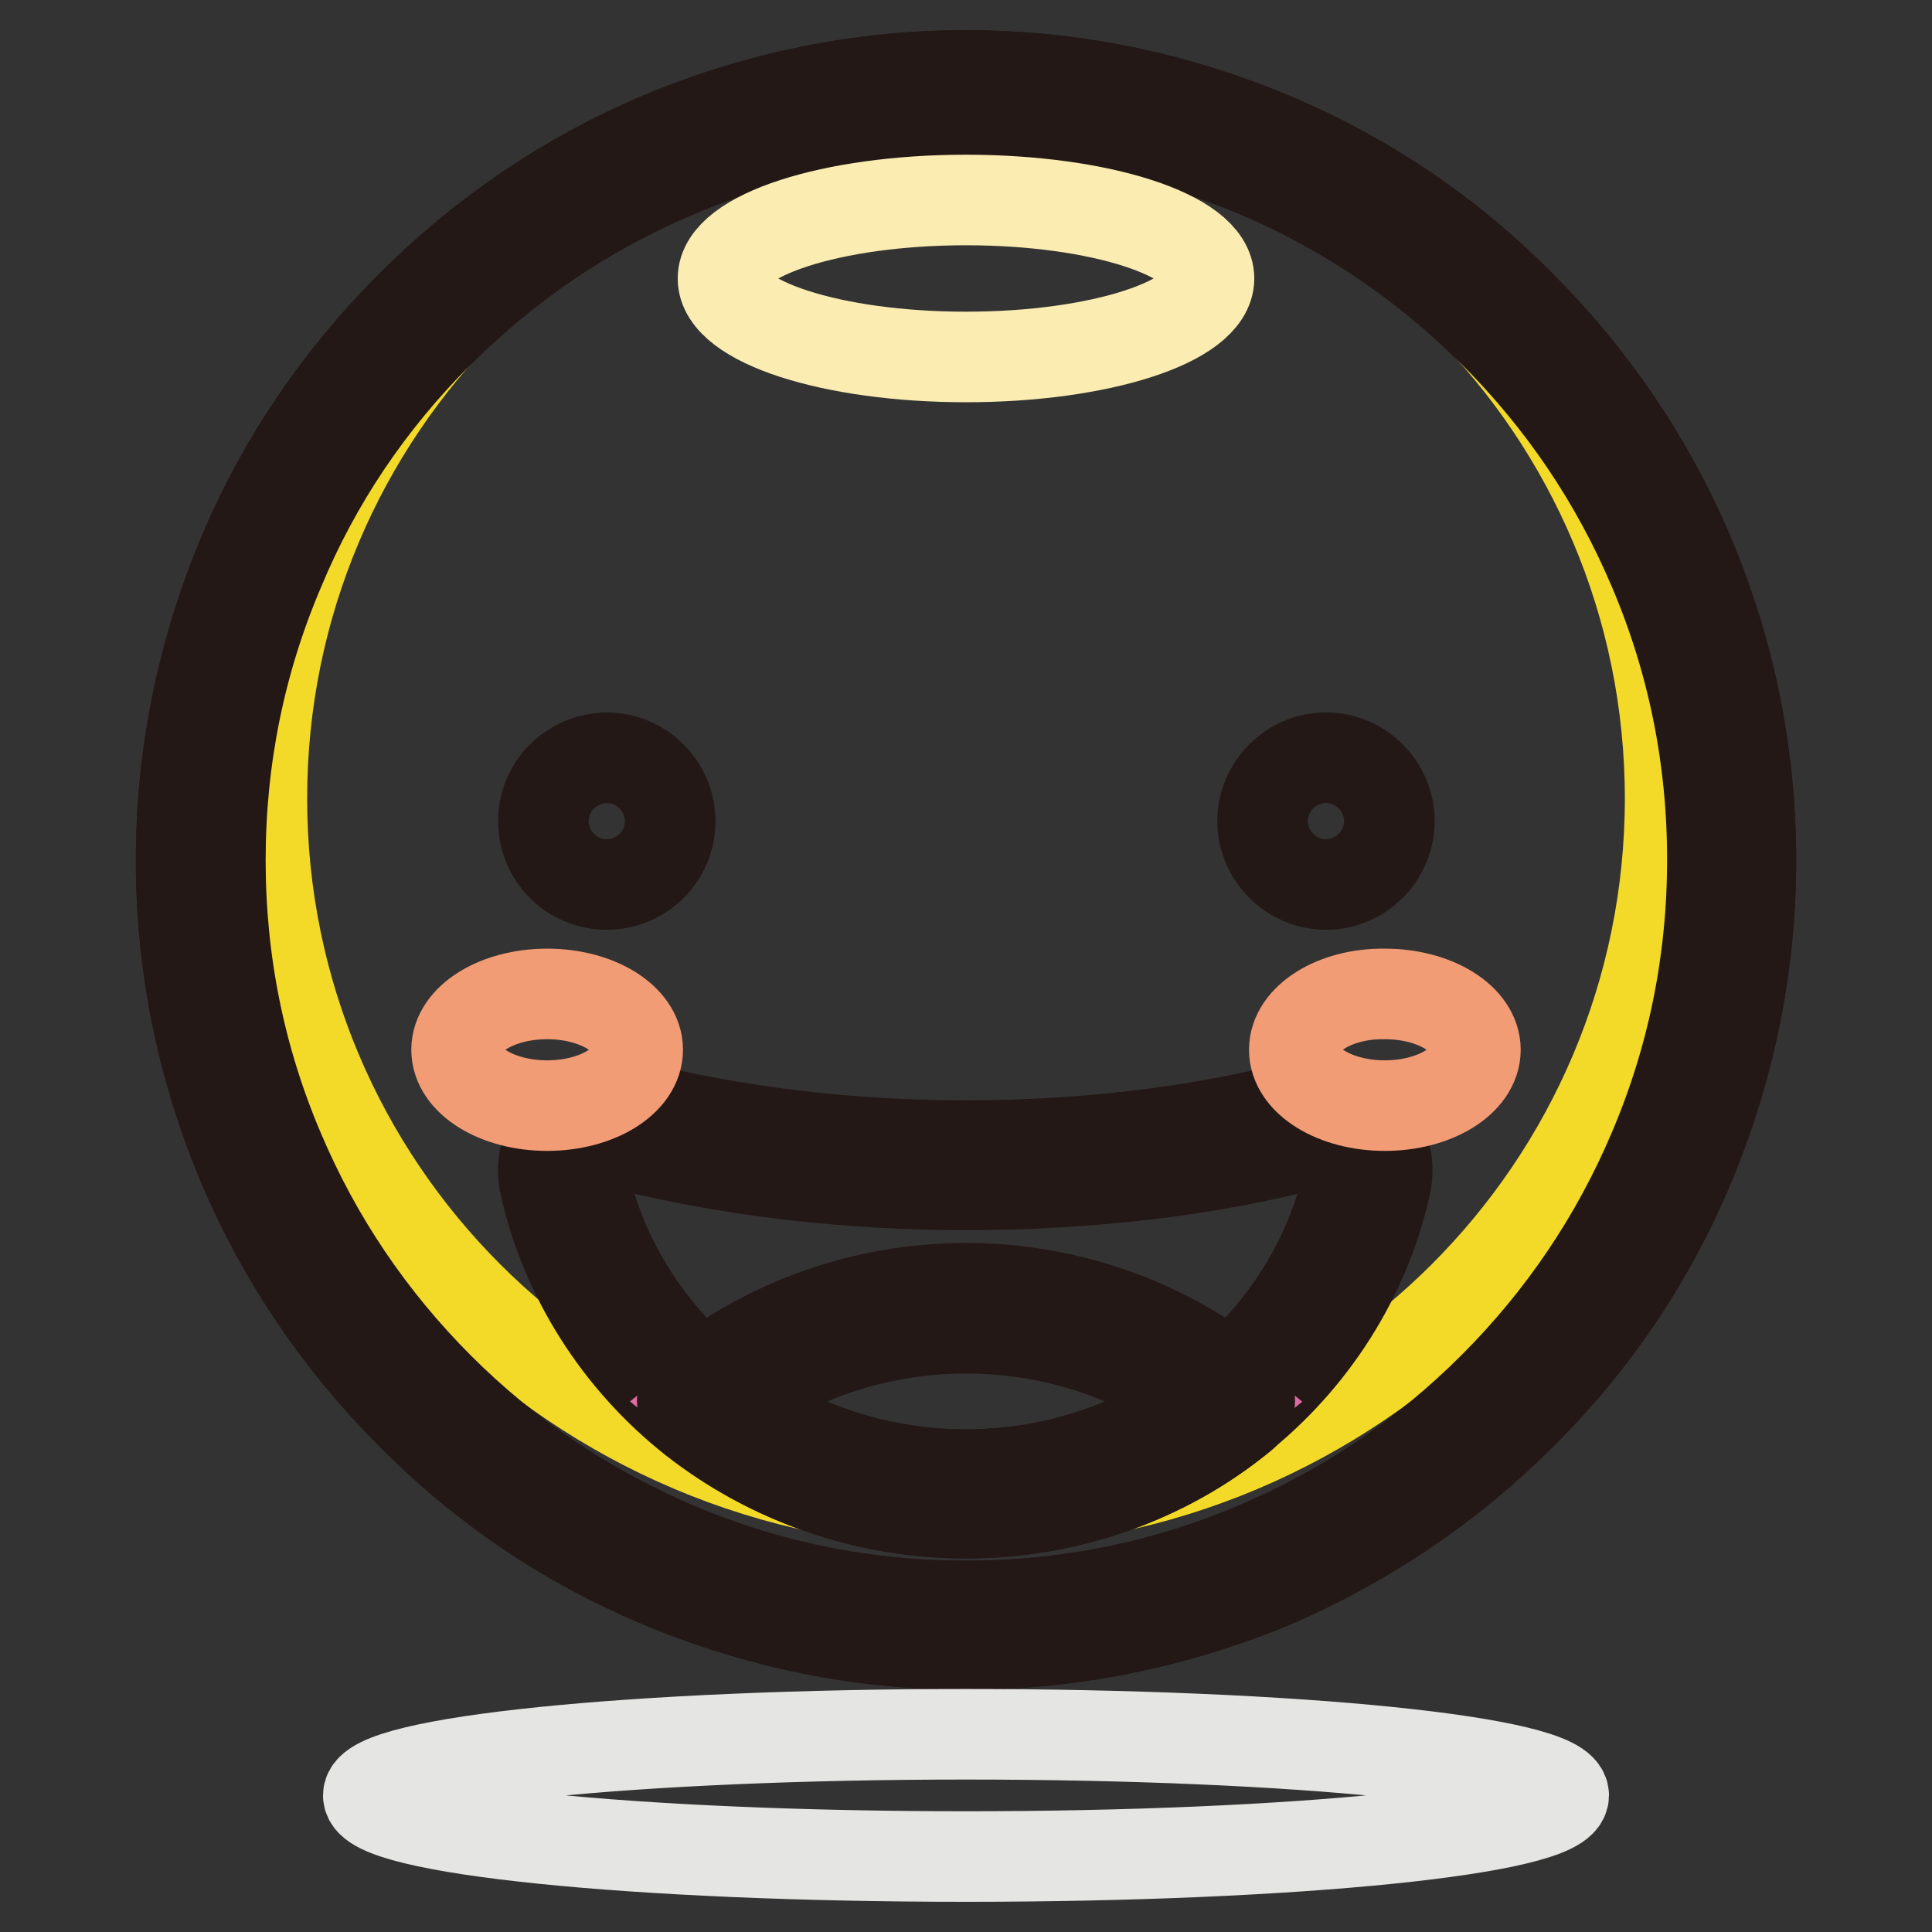
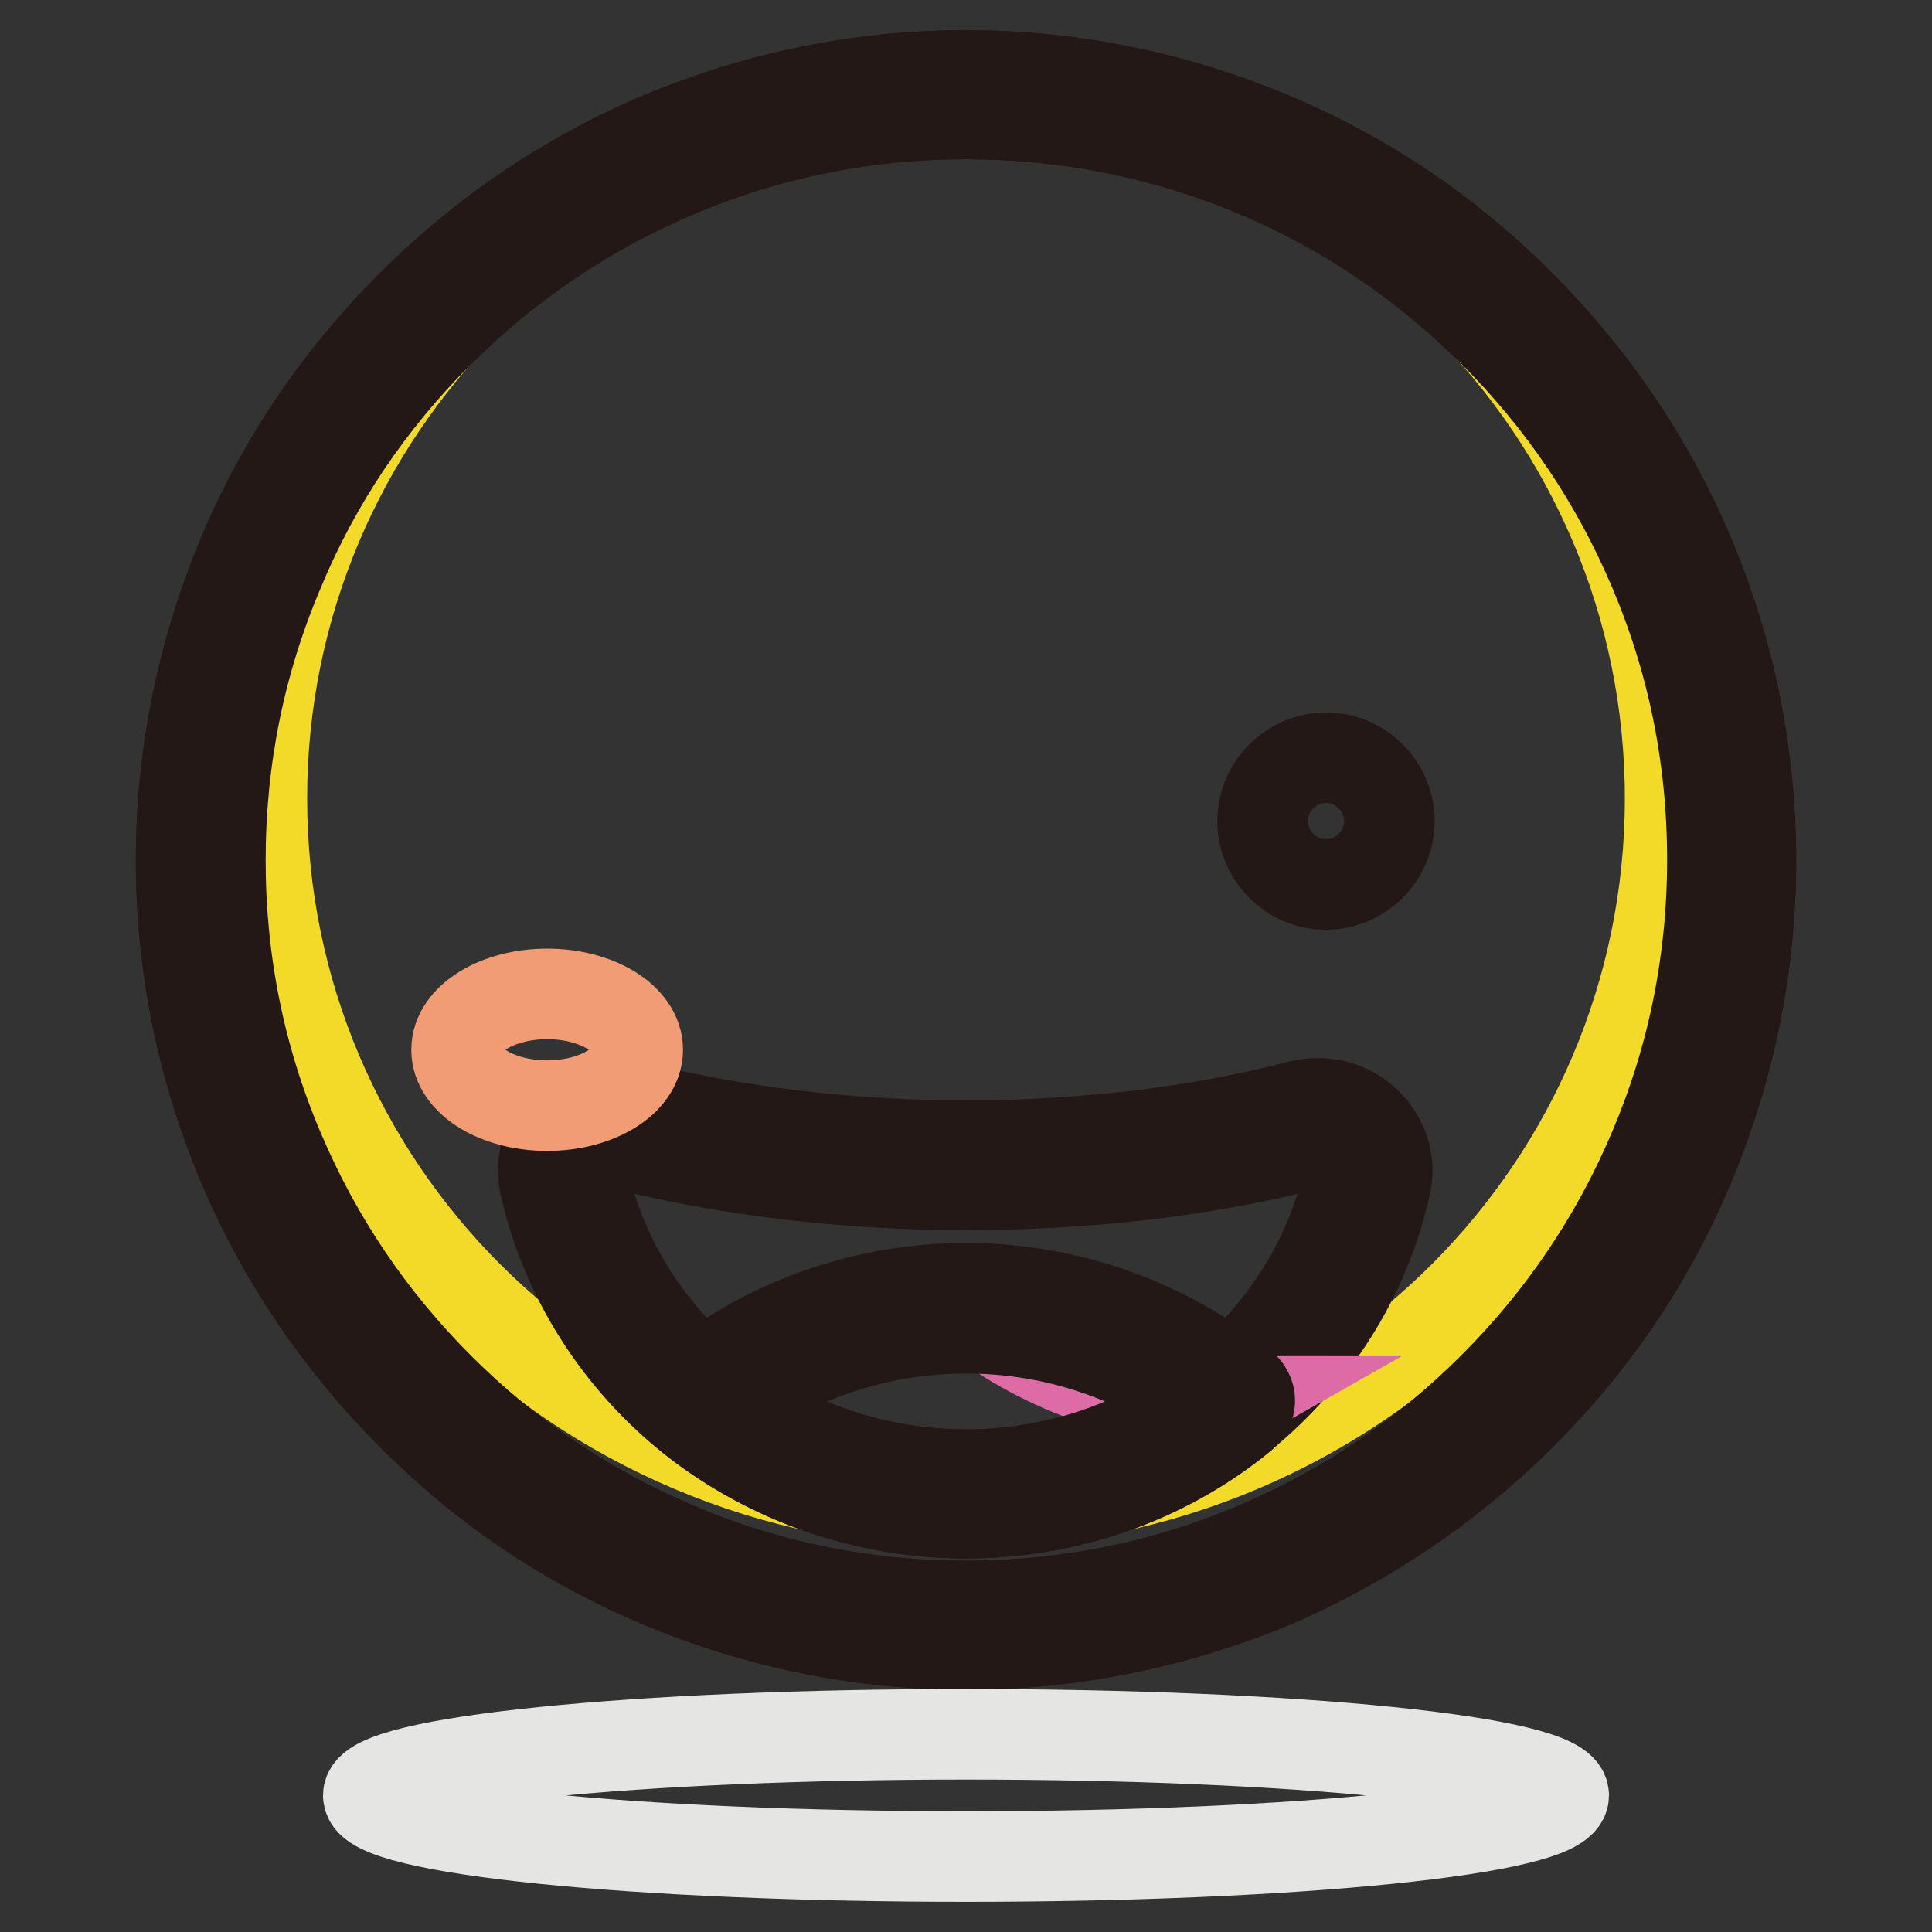
<svg xmlns="http://www.w3.org/2000/svg" version="1.1" x="0px" y="0px" viewBox="0 0 256 256" enable-background="new 0 0 256 256" xml:space="preserve">
  <rect x="0" y="0" width="256" height="256" fill="#333333" stroke="none" />
  <g>
    <path stroke-width="12" fill-opacity="0" stroke="#e9c844" d="M26.6,113.9c0,56,45.4,101.4,101.4,101.4c56,0,101.4-45.4,101.4-101.4S184,12.5,128,12.5 C72,12.5,26.6,57.9,26.6,113.9z" />
    <path stroke-width="12" fill-opacity="0" stroke="#231815" d="M128,217.9c-14,0-27.6-2.8-40.5-8.2c-12.4-5.2-23.5-12.7-33-22.3c-9.5-9.5-17.1-20.7-22.3-33 C26.8,141.6,24,128,24,114c0-14,2.8-27.6,8.2-40.5C37.4,61.1,45,50,54.5,40.5c9.5-9.5,20.7-17.1,33-22.3C100.4,12.8,114,10,128,10 c14,0,27.6,2.8,40.5,8.2c12.4,5.2,23.5,12.7,33,22.3c9.5,9.5,17.1,20.7,22.3,33c5.4,12.8,8.2,26.4,8.2,40.5c0,14-2.8,27.6-8.2,40.5 c-5.2,12.4-12.7,23.5-22.3,33c-9.5,9.5-20.7,17-33,22.3C155.6,215.1,142,217.9,128,217.9z M128,15.1c-13.3,0-26.3,2.6-38.5,7.8 c-11.8,5-22.3,12.1-31.4,21.2S41.9,63.7,37,75.5c-5.2,12.2-7.8,25.1-7.8,38.5c0,13.4,2.6,26.3,7.8,38.5c5,11.8,12.1,22.3,21.2,31.4 S77.8,200,89.5,205c12.2,5.2,25.1,7.8,38.5,7.8c13.3,0,26.3-2.6,38.5-7.8c11.8-5,22.3-12.1,31.4-21.2c9.1-9.1,16.2-19.6,21.2-31.4 c5.2-12.2,7.8-25.1,7.8-38.5c0-13.4-2.6-26.3-7.8-38.5c-5-11.8-12.1-22.3-21.2-31.4c-9.1-9.1-19.6-16.2-31.4-21.2 C154.3,17.7,141.4,15.1,128,15.1z" />
    <path stroke-width="12" fill-opacity="0" stroke="#f4da28" d="M34.7,105.8c0,51.5,41.8,93.3,93.3,93.3c51.5,0,93.3-41.8,93.3-93.3S179.5,12.5,128,12.5 C76.5,12.5,34.7,54.3,34.7,105.8z" />
    <path stroke-width="12" fill-opacity="0" stroke="#231815" d="M128,217.9c-14,0-27.6-2.8-40.5-8.2c-12.4-5.2-23.5-12.7-33-22.3c-9.5-9.5-17.1-20.7-22.3-33 C26.8,141.6,24,128,24,114c0-14,2.8-27.6,8.2-40.5C37.4,61.1,45,50,54.5,40.5c9.5-9.5,20.7-17.1,33-22.3C100.4,12.8,114,10,128,10 c14,0,27.6,2.8,40.5,8.2c12.4,5.2,23.5,12.7,33,22.3c9.5,9.5,17.1,20.7,22.3,33c5.4,12.8,8.2,26.4,8.2,40.5c0,14-2.8,27.6-8.2,40.5 c-5.2,12.4-12.7,23.5-22.3,33c-9.5,9.5-20.7,17-33,22.3C155.6,215.1,142,217.9,128,217.9z M128,15.1c-13.3,0-26.3,2.6-38.5,7.8 c-11.8,5-22.3,12.1-31.4,21.2S41.9,63.7,37,75.5c-5.2,12.2-7.8,25.1-7.8,38.5c0,13.4,2.6,26.3,7.8,38.5c5,11.8,12.1,22.3,21.2,31.4 S77.8,200,89.5,205c12.2,5.2,25.1,7.8,38.5,7.8c13.3,0,26.3-2.6,38.5-7.8c11.8-5,22.3-12.1,31.4-21.2c9.1-9.1,16.2-19.6,21.2-31.4 c5.2-12.2,7.8-25.1,7.8-38.5c0-13.4-2.6-26.3-7.8-38.5c-5-11.8-12.1-22.3-21.2-31.4c-9.1-9.1-19.6-16.2-31.4-21.2 C154.3,17.7,141.4,15.1,128,15.1z" />
-     <path stroke-width="12" fill-opacity="0" stroke="#fbecb2" d="M95.8,36.9c0,5.7,14.4,10.4,32.2,10.4c17.8,0,32.2-4.7,32.2-10.4c0-5.7-14.4-10.4-32.2-10.4 C110.2,26.5,95.8,31.2,95.8,36.9z" />
-     <path stroke-width="12" fill-opacity="0" stroke="#231815" d="M72,108.8c0,4.6,3.7,8.4,8.4,8.4c4.6,0,8.4-3.7,8.4-8.4c0,0,0,0,0,0c0-4.6-3.8-8.4-8.4-8.4 C75.7,100.5,72,104.2,72,108.8L72,108.8z" />
    <path stroke-width="12" fill-opacity="0" stroke="#231815" d="M167.3,108.8c0,4.6,3.8,8.4,8.4,8.4s8.4-3.8,8.4-8.4s-3.8-8.4-8.4-8.4S167.3,104.2,167.3,108.8L167.3,108.8 z" />
    <path stroke-width="12" fill-opacity="0" stroke="#eea4c6" d="M128,154.4c-16.4,0-31.7-2-45-5.3c-4.8-1.2-9.3,2.8-8.2,7.5C80,180.2,101.9,198,128,198 c26.1,0,48-17.8,53.2-41.5c1-4.6-3.5-8.7-8.2-7.5C159.7,152.4,144.4,154.4,128,154.4z" />
    <path stroke-width="12" fill-opacity="0" stroke="#231815" d="M128,200.5c-13.1,0-25.9-4.4-36.1-12.4c-10-7.9-17-19-19.7-31.1c-0.7-3,0.3-6.1,2.5-8.2 c2.4-2.3,5.7-3.2,8.9-2.3c13.4,3.4,28.7,5.3,44.3,5.3c15.6,0,30.9-1.8,44.3-5.3c3.2-0.8,6.5,0,8.9,2.3c2.2,2.2,3.2,5.2,2.5,8.2 c-2.7,12.2-9.7,23.2-19.7,31.1C153.9,196.1,141.1,200.5,128,200.5z M81.3,151.4c-1.1,0-2.1,0.4-2.9,1.2c-0.9,0.9-1.3,2.1-1.1,3.4 c2.4,11,8.8,21,17.8,28.1c9.2,7.3,20.9,11.3,32.9,11.3c12,0,23.6-4,32.9-11.3c9.1-7.2,15.4-17.2,17.8-28.1c0.3-1.2-0.1-2.5-1.1-3.4 c-1.1-1-2.6-1.4-4-1c-13.8,3.6-29.6,5.4-45.6,5.4c-16,0-31.8-1.9-45.6-5.4C82.1,151.4,81.7,151.4,81.3,151.4z" />
-     <path stroke-width="12" fill-opacity="0" stroke="#dd6ba5" d="M163,185.7c-9.5-7.7-21.7-12.3-35-12.3c-13.3,0-25.5,4.6-35,12.3c9.5,7.7,21.7,12.3,35,12.3 C141.3,198,153.5,193.3,163,185.7z" />
+     <path stroke-width="12" fill-opacity="0" stroke="#dd6ba5" d="M163,185.7c-9.5-7.7-21.7-12.3-35-12.3c9.5,7.7,21.7,12.3,35,12.3 C141.3,198,153.5,193.3,163,185.7z" />
    <path stroke-width="12" fill-opacity="0" stroke="#231815" d="M128,200.5c-13.4,0-26.4-4.6-36.6-12.9c-0.6-0.5-1-1.2-1-2c0-0.8,0.4-1.5,1-2c10.2-8.3,23.2-12.9,36.6-12.9 c13.4,0,26.4,4.6,36.6,12.9c0.6,0.5,1,1.2,1,2c0,0.8-0.4,1.5-1,2C154.4,196,141.4,200.5,128,200.5z M97.3,185.7 c8.9,6.3,19.6,9.7,30.7,9.7s21.8-3.4,30.7-9.7c-8.9-6.3-19.6-9.7-30.7-9.7C117,176,106.2,179.4,97.3,185.7z" />
    <path stroke-width="12" fill-opacity="0" stroke="#f29c76" d="M60.5,139.1c0,4.1,5.4,7.4,12,7.4s12-3.3,12-7.4l0,0c0-4.1-5.4-7.4-12-7.4S60.5,135,60.5,139.1L60.5,139.1z " />
-     <path stroke-width="12" fill-opacity="0" stroke="#f29c76" d="M171.5,139.1c0,4.1,5.4,7.4,12,7.4c6.6,0,12-3.3,12-7.4l0,0c0-4.1-5.4-7.4-12-7.4 C176.9,131.6,171.5,135,171.5,139.1L171.5,139.1z" />
    <path stroke-width="12" fill-opacity="0" stroke="#e5e5e4" d="M48.8,237.9c0,4.5,35.4,8.1,79.2,8.1c43.7,0,79.2-3.6,79.2-8.1s-35.4-8.1-79.2-8.1 C84.3,229.8,48.8,233.4,48.8,237.9z" />
  </g>
</svg>